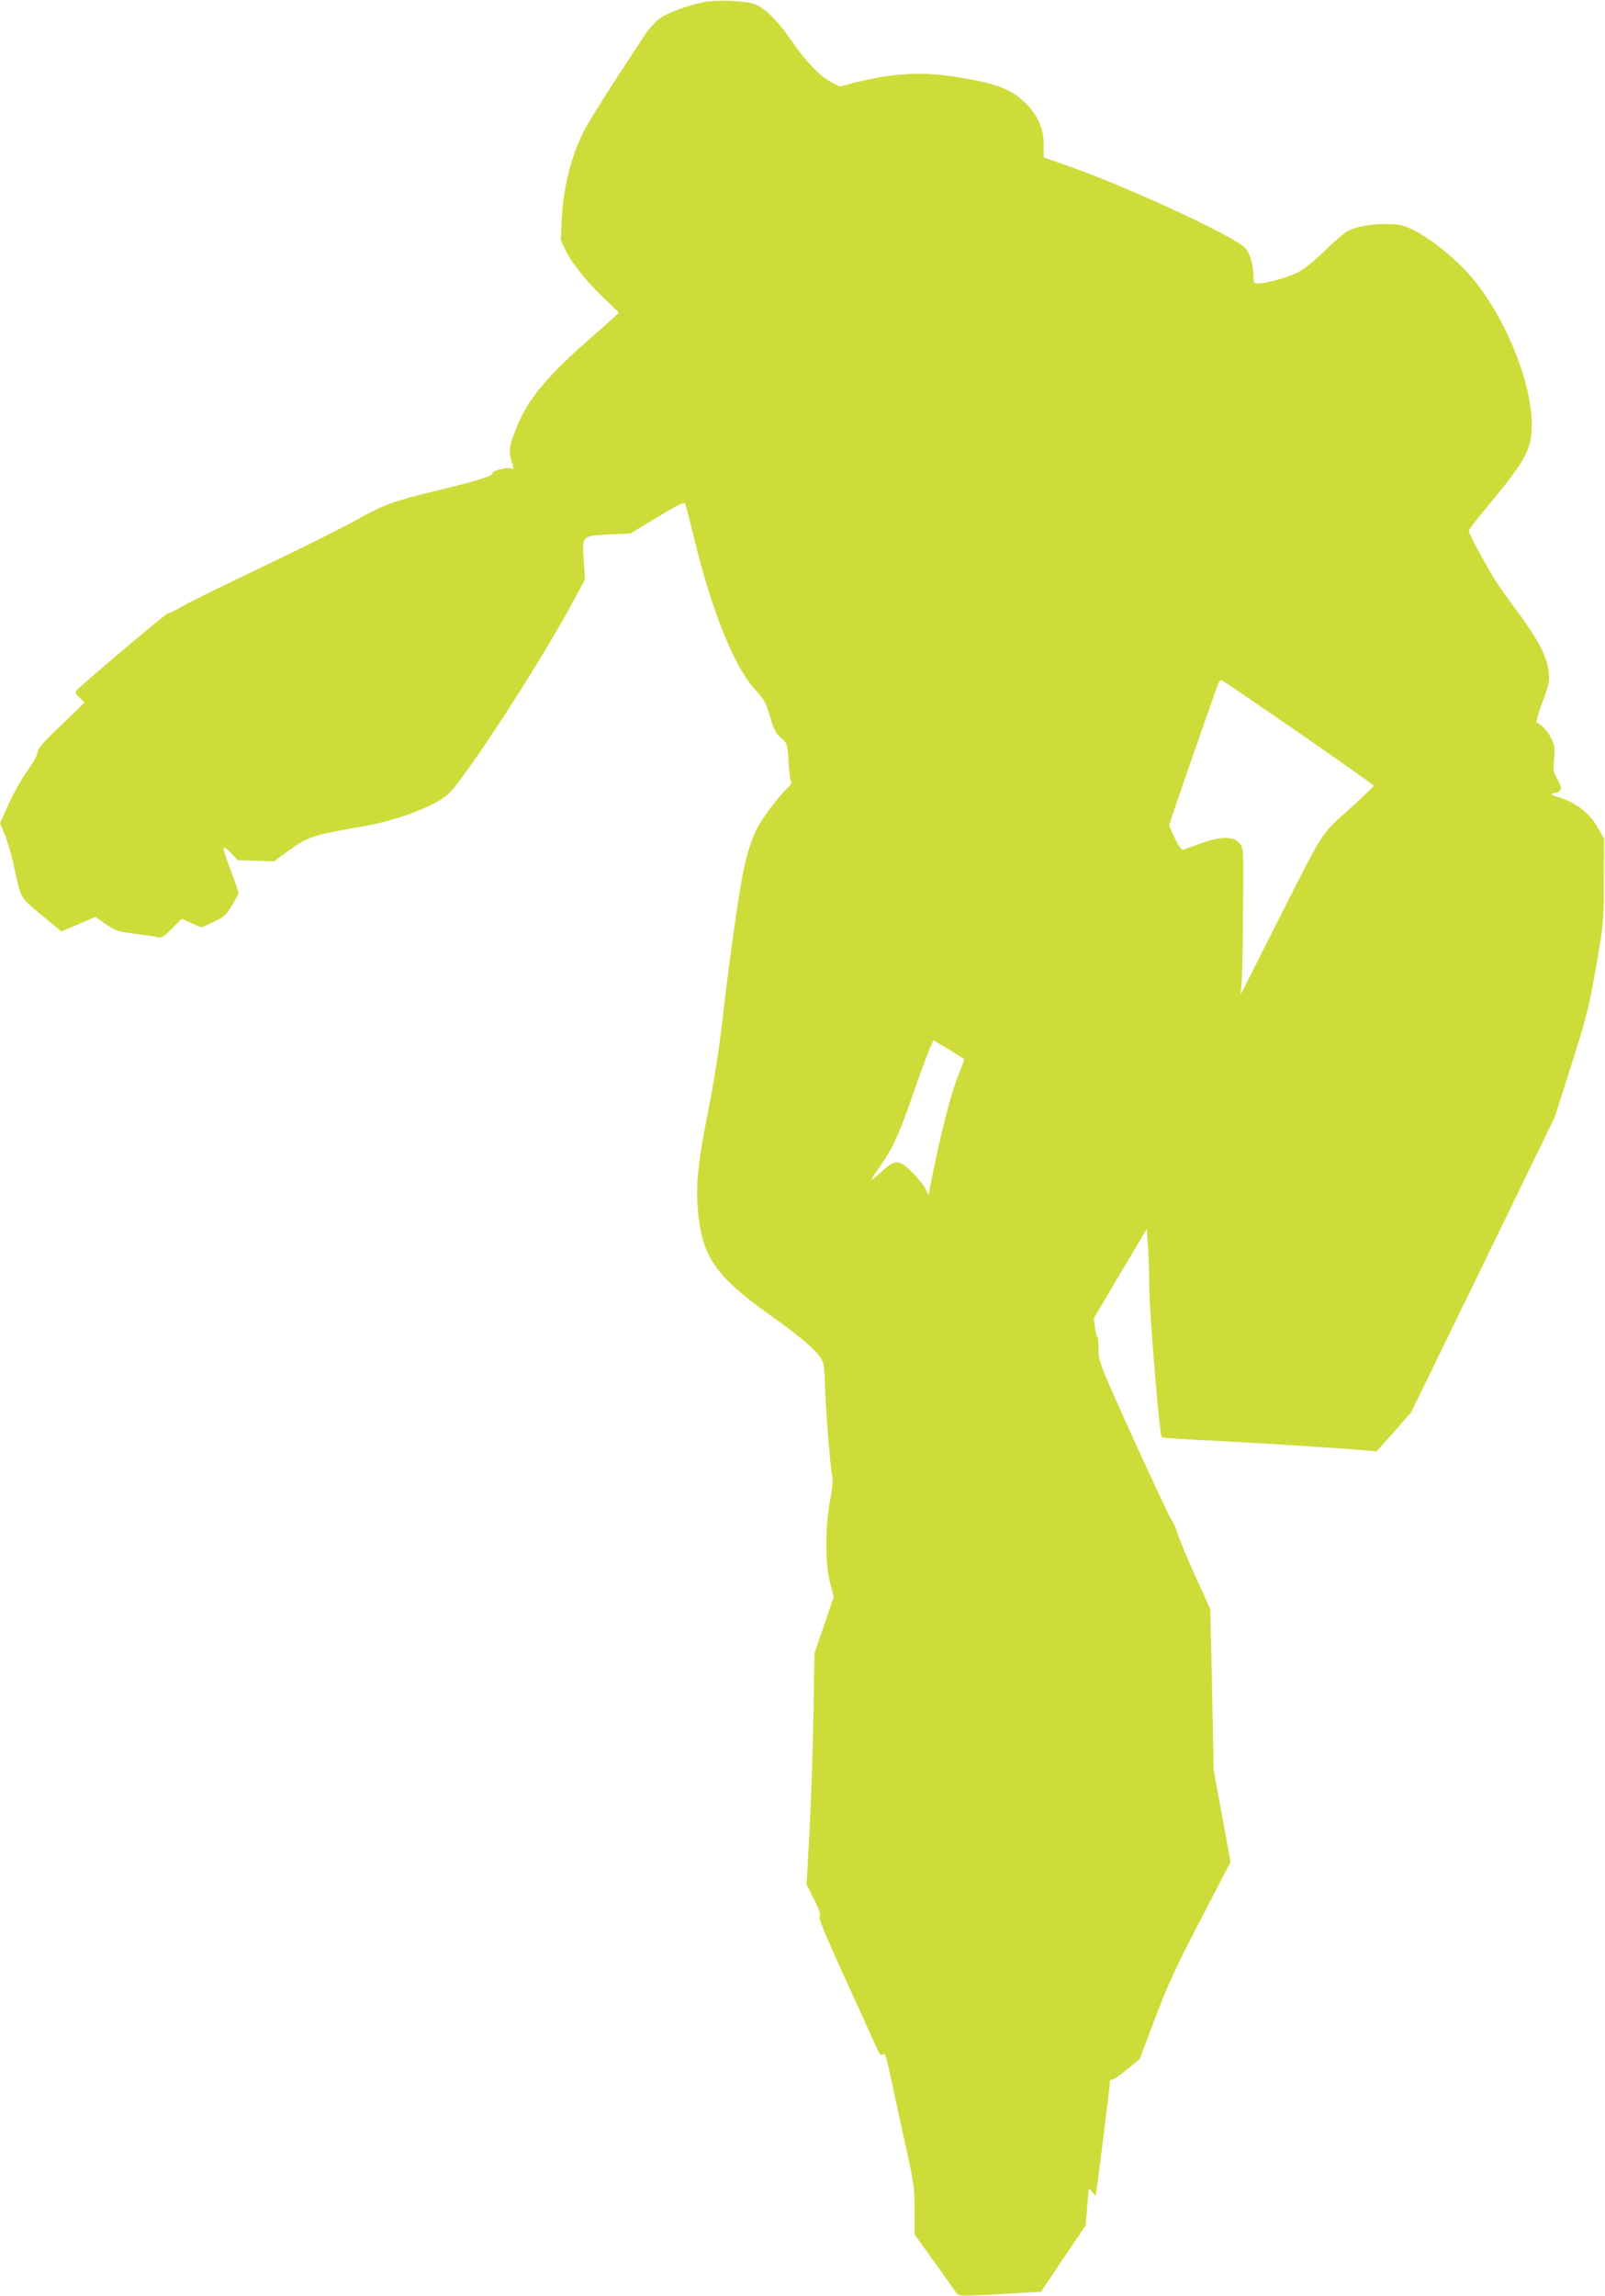
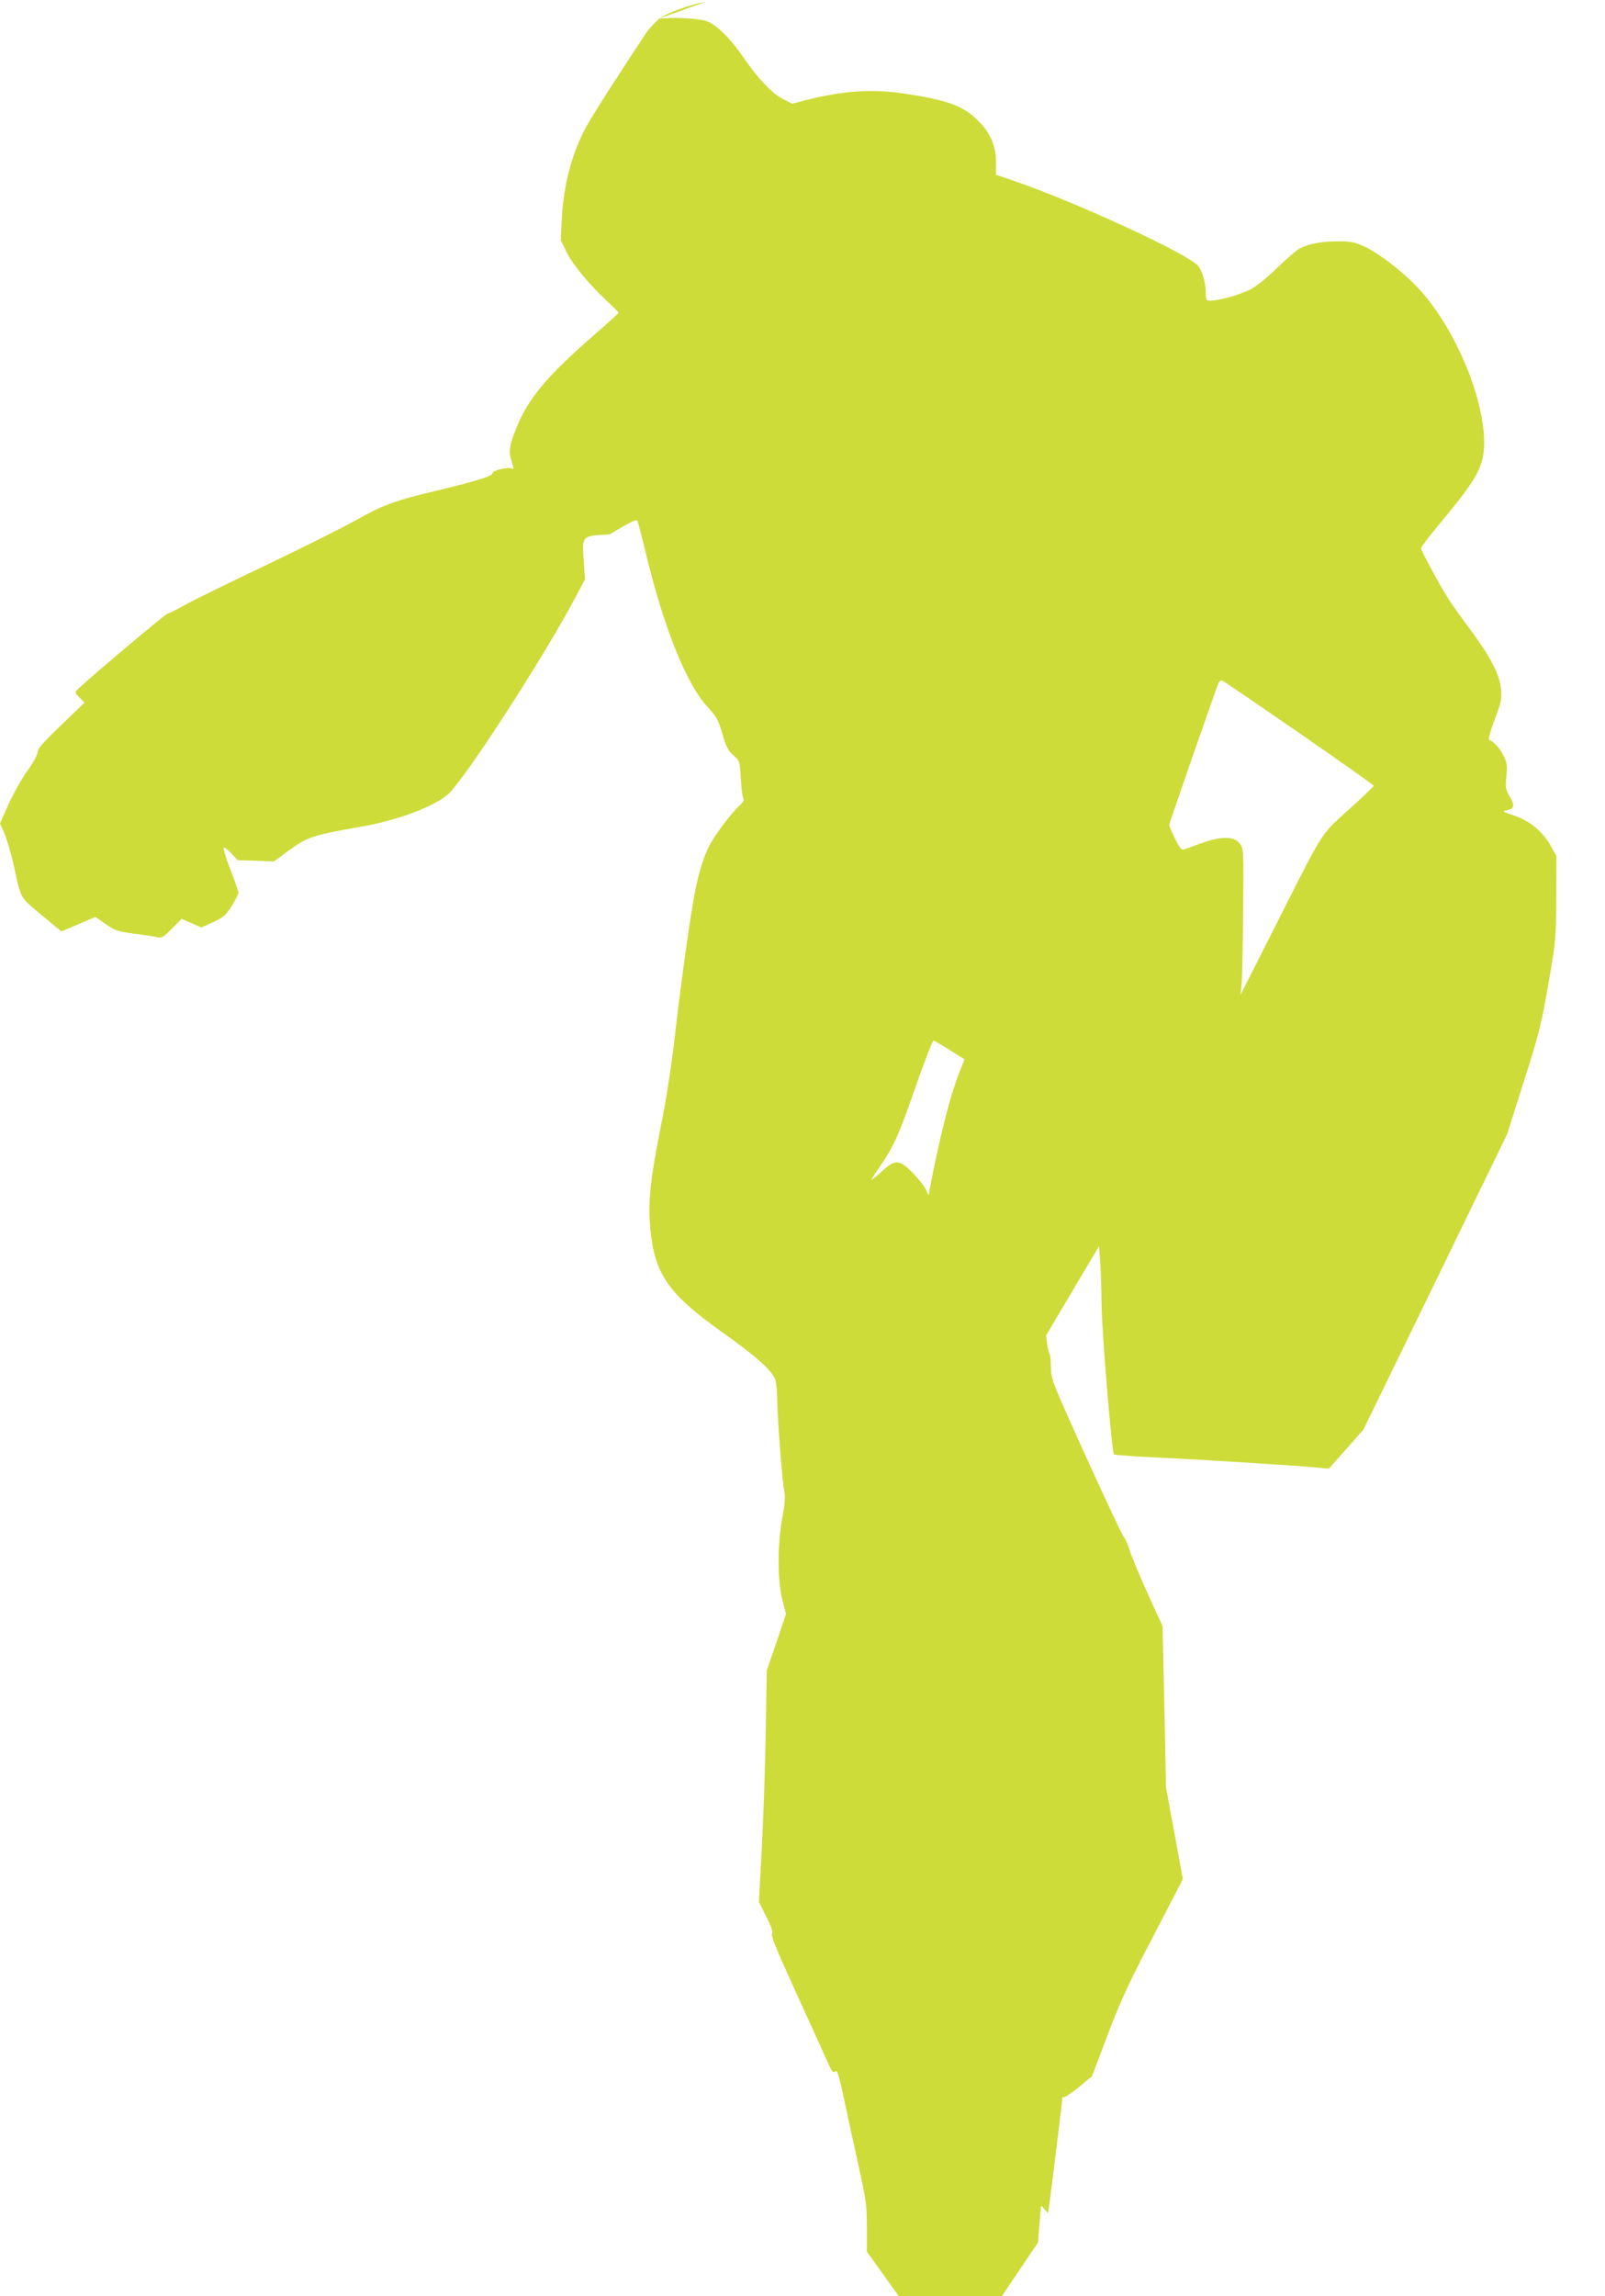
<svg xmlns="http://www.w3.org/2000/svg" version="1.0" width="895pt" height="1280pt" viewBox="0 0 895 1280" preserveAspectRatio="xMidYMid meet">
  <g transform="translate(0,1280) scale(0.1,-0.1)" fill="#cddc39" stroke="none">
-     <path d="M3935 12790 c-89 -16 -217 -62 -259 -95 -22 -17 -57 -55 -77 -85 -174 -263 -294 -451 -328 -513 -80 -144 -128 -324 -138 -514 l-6 -122 31 -64 c35 -71 126 -181 225 -274 37 -34 67 -64 67 -66 0 -3 -62 -59 -138 -125 -266 -232 -370 -357 -436 -526 -37 -93 -41 -126 -22 -181 10 -32 12 -44 3 -38 -16 13 -113 -9 -110 -24 3 -16 -88 -44 -308 -97 -243 -58 -301 -80 -455 -166 -71 -40 -297 -153 -502 -251 -206 -98 -410 -198 -454 -223 -44 -25 -86 -46 -93 -46 -10 0 -433 -356 -500 -421 -19 -18 -19 -19 8 -47 l28 -29 -130 -125 c-99 -95 -131 -131 -131 -150 0 -14 -24 -59 -57 -104 -31 -43 -78 -127 -105 -186 l-48 -108 24 -54 c13 -30 36 -108 51 -173 44 -200 33 -180 156 -283 l111 -92 95 40 95 41 57 -40 c52 -36 66 -41 161 -54 58 -7 116 -16 130 -20 21 -5 34 3 79 49 l54 54 55 -24 55 -24 66 30 c58 27 71 38 104 91 20 33 37 66 37 72 0 7 -20 64 -44 127 -25 63 -42 119 -39 124 4 5 22 -8 42 -30 l36 -39 101 -3 101 -4 89 65 c98 71 130 82 394 128 204 35 412 113 489 182 96 88 533 763 708 1094 l55 103 -7 108 c-9 137 -12 135 144 143 l116 5 150 91 c122 73 151 87 156 74 4 -9 26 -94 49 -190 99 -406 223 -716 339 -843 53 -57 62 -74 85 -152 21 -73 32 -94 61 -120 36 -31 36 -31 42 -131 3 -55 10 -105 14 -111 5 -7 -1 -20 -18 -35 -48 -44 -144 -171 -173 -230 -34 -67 -64 -169 -85 -289 -31 -180 -76 -506 -105 -765 -20 -173 -49 -359 -81 -518 -56 -282 -69 -404 -58 -544 22 -267 96 -376 409 -598 190 -135 276 -213 290 -263 5 -21 10 -68 10 -105 0 -92 29 -473 40 -520 6 -27 2 -69 -12 -145 -27 -149 -27 -348 1 -455 l20 -78 -53 -157 -54 -157 -6 -345 c-3 -190 -13 -480 -22 -646 l-16 -300 42 -83 c29 -59 38 -86 31 -95 -8 -9 33 -107 144 -349 84 -185 163 -357 174 -383 17 -37 24 -44 35 -35 11 9 19 -16 46 -141 18 -84 54 -252 81 -373 45 -204 49 -230 49 -355 l0 -135 111 -155 c61 -85 117 -163 123 -173 12 -16 26 -17 242 -5 l229 13 124 185 125 185 7 85 c4 47 8 94 9 105 1 19 2 19 20 -3 l19 -23 6 33 c7 42 75 592 75 607 0 7 4 10 8 7 5 -3 42 22 83 55 l74 61 87 229 c71 189 117 287 254 550 l166 320 -47 256 -47 256 -9 449 -10 449 -84 184 c-46 102 -90 209 -99 238 -9 30 -24 65 -35 78 -10 14 -105 216 -211 449 -190 420 -192 426 -194 497 0 40 -4 73 -7 73 -4 0 -9 23 -13 51 l-7 50 148 250 148 249 6 -92 c4 -51 7 -158 8 -238 1 -147 57 -820 69 -831 4 -4 117 -12 252 -18 246 -12 772 -45 886 -56 l60 -6 97 109 96 109 401 823 400 823 94 296 c85 267 98 320 136 541 42 239 43 251 44 480 l1 235 -30 53 c-45 82 -117 142 -206 172 -58 19 -68 25 -47 28 47 6 53 26 24 76 -24 41 -26 51 -20 115 6 59 4 76 -16 115 -20 41 -54 79 -81 88 -5 2 9 53 32 113 37 99 41 116 35 170 -8 82 -56 175 -167 326 -51 68 -107 147 -125 175 -47 73 -154 271 -154 284 0 7 55 78 122 158 197 238 231 303 230 438 -3 261 -174 653 -376 863 -86 90 -210 184 -292 223 -52 24 -74 29 -146 29 -87 0 -162 -13 -213 -39 -16 -8 -75 -58 -130 -112 -66 -63 -120 -106 -156 -122 -59 -28 -170 -58 -212 -58 -25 0 -27 3 -27 43 0 54 -17 114 -41 149 -44 62 -670 352 -1021 473 l-108 37 0 73 c0 94 -37 172 -116 244 -77 70 -169 102 -399 136 -177 26 -333 16 -540 -36 l-82 -21 -49 25 c-62 31 -142 116 -223 234 -73 107 -151 183 -207 202 -50 16 -204 23 -269 11z m3310 -4076 c228 -158 415 -290 415 -294 0 -4 -63 -65 -140 -134 -161 -147 -130 -97 -420 -671 l-182 -360 6 70 c3 39 7 222 8 407 3 328 3 337 -18 365 -31 42 -102 43 -214 3 -47 -17 -92 -33 -100 -36 -11 -4 -24 14 -48 61 -17 36 -32 70 -32 77 0 9 248 722 275 791 4 10 14 16 21 13 8 -3 200 -134 429 -292z m-1952 -1765 c45 -29 83 -52 84 -53 1 -1 -11 -34 -27 -73 -49 -122 -104 -337 -161 -627 l-11 -59 -16 34 c-9 19 -42 60 -73 92 -75 75 -97 76 -173 6 -31 -28 -56 -48 -56 -44 0 4 25 42 55 85 62 88 103 177 173 382 59 170 112 308 118 308 2 0 41 -23 87 -51z" />
+     <path d="M3935 12790 c-89 -16 -217 -62 -259 -95 -22 -17 -57 -55 -77 -85 -174 -263 -294 -451 -328 -513 -80 -144 -128 -324 -138 -514 l-6 -122 31 -64 c35 -71 126 -181 225 -274 37 -34 67 -64 67 -66 0 -3 -62 -59 -138 -125 -266 -232 -370 -357 -436 -526 -37 -93 -41 -126 -22 -181 10 -32 12 -44 3 -38 -16 13 -113 -9 -110 -24 3 -16 -88 -44 -308 -97 -243 -58 -301 -80 -455 -166 -71 -40 -297 -153 -502 -251 -206 -98 -410 -198 -454 -223 -44 -25 -86 -46 -93 -46 -10 0 -433 -356 -500 -421 -19 -18 -19 -19 8 -47 l28 -29 -130 -125 c-99 -95 -131 -131 -131 -150 0 -14 -24 -59 -57 -104 -31 -43 -78 -127 -105 -186 l-48 -108 24 -54 c13 -30 36 -108 51 -173 44 -200 33 -180 156 -283 l111 -92 95 40 95 41 57 -40 c52 -36 66 -41 161 -54 58 -7 116 -16 130 -20 21 -5 34 3 79 49 l54 54 55 -24 55 -24 66 30 c58 27 71 38 104 91 20 33 37 66 37 72 0 7 -20 64 -44 127 -25 63 -42 119 -39 124 4 5 22 -8 42 -30 l36 -39 101 -3 101 -4 89 65 c98 71 130 82 394 128 204 35 412 113 489 182 96 88 533 763 708 1094 l55 103 -7 108 c-9 137 -12 135 144 143 c122 73 151 87 156 74 4 -9 26 -94 49 -190 99 -406 223 -716 339 -843 53 -57 62 -74 85 -152 21 -73 32 -94 61 -120 36 -31 36 -31 42 -131 3 -55 10 -105 14 -111 5 -7 -1 -20 -18 -35 -48 -44 -144 -171 -173 -230 -34 -67 -64 -169 -85 -289 -31 -180 -76 -506 -105 -765 -20 -173 -49 -359 -81 -518 -56 -282 -69 -404 -58 -544 22 -267 96 -376 409 -598 190 -135 276 -213 290 -263 5 -21 10 -68 10 -105 0 -92 29 -473 40 -520 6 -27 2 -69 -12 -145 -27 -149 -27 -348 1 -455 l20 -78 -53 -157 -54 -157 -6 -345 c-3 -190 -13 -480 -22 -646 l-16 -300 42 -83 c29 -59 38 -86 31 -95 -8 -9 33 -107 144 -349 84 -185 163 -357 174 -383 17 -37 24 -44 35 -35 11 9 19 -16 46 -141 18 -84 54 -252 81 -373 45 -204 49 -230 49 -355 l0 -135 111 -155 c61 -85 117 -163 123 -173 12 -16 26 -17 242 -5 l229 13 124 185 125 185 7 85 c4 47 8 94 9 105 1 19 2 19 20 -3 l19 -23 6 33 c7 42 75 592 75 607 0 7 4 10 8 7 5 -3 42 22 83 55 l74 61 87 229 c71 189 117 287 254 550 l166 320 -47 256 -47 256 -9 449 -10 449 -84 184 c-46 102 -90 209 -99 238 -9 30 -24 65 -35 78 -10 14 -105 216 -211 449 -190 420 -192 426 -194 497 0 40 -4 73 -7 73 -4 0 -9 23 -13 51 l-7 50 148 250 148 249 6 -92 c4 -51 7 -158 8 -238 1 -147 57 -820 69 -831 4 -4 117 -12 252 -18 246 -12 772 -45 886 -56 l60 -6 97 109 96 109 401 823 400 823 94 296 c85 267 98 320 136 541 42 239 43 251 44 480 l1 235 -30 53 c-45 82 -117 142 -206 172 -58 19 -68 25 -47 28 47 6 53 26 24 76 -24 41 -26 51 -20 115 6 59 4 76 -16 115 -20 41 -54 79 -81 88 -5 2 9 53 32 113 37 99 41 116 35 170 -8 82 -56 175 -167 326 -51 68 -107 147 -125 175 -47 73 -154 271 -154 284 0 7 55 78 122 158 197 238 231 303 230 438 -3 261 -174 653 -376 863 -86 90 -210 184 -292 223 -52 24 -74 29 -146 29 -87 0 -162 -13 -213 -39 -16 -8 -75 -58 -130 -112 -66 -63 -120 -106 -156 -122 -59 -28 -170 -58 -212 -58 -25 0 -27 3 -27 43 0 54 -17 114 -41 149 -44 62 -670 352 -1021 473 l-108 37 0 73 c0 94 -37 172 -116 244 -77 70 -169 102 -399 136 -177 26 -333 16 -540 -36 l-82 -21 -49 25 c-62 31 -142 116 -223 234 -73 107 -151 183 -207 202 -50 16 -204 23 -269 11z m3310 -4076 c228 -158 415 -290 415 -294 0 -4 -63 -65 -140 -134 -161 -147 -130 -97 -420 -671 l-182 -360 6 70 c3 39 7 222 8 407 3 328 3 337 -18 365 -31 42 -102 43 -214 3 -47 -17 -92 -33 -100 -36 -11 -4 -24 14 -48 61 -17 36 -32 70 -32 77 0 9 248 722 275 791 4 10 14 16 21 13 8 -3 200 -134 429 -292z m-1952 -1765 c45 -29 83 -52 84 -53 1 -1 -11 -34 -27 -73 -49 -122 -104 -337 -161 -627 l-11 -59 -16 34 c-9 19 -42 60 -73 92 -75 75 -97 76 -173 6 -31 -28 -56 -48 -56 -44 0 4 25 42 55 85 62 88 103 177 173 382 59 170 112 308 118 308 2 0 41 -23 87 -51z" />
  </g>
</svg>